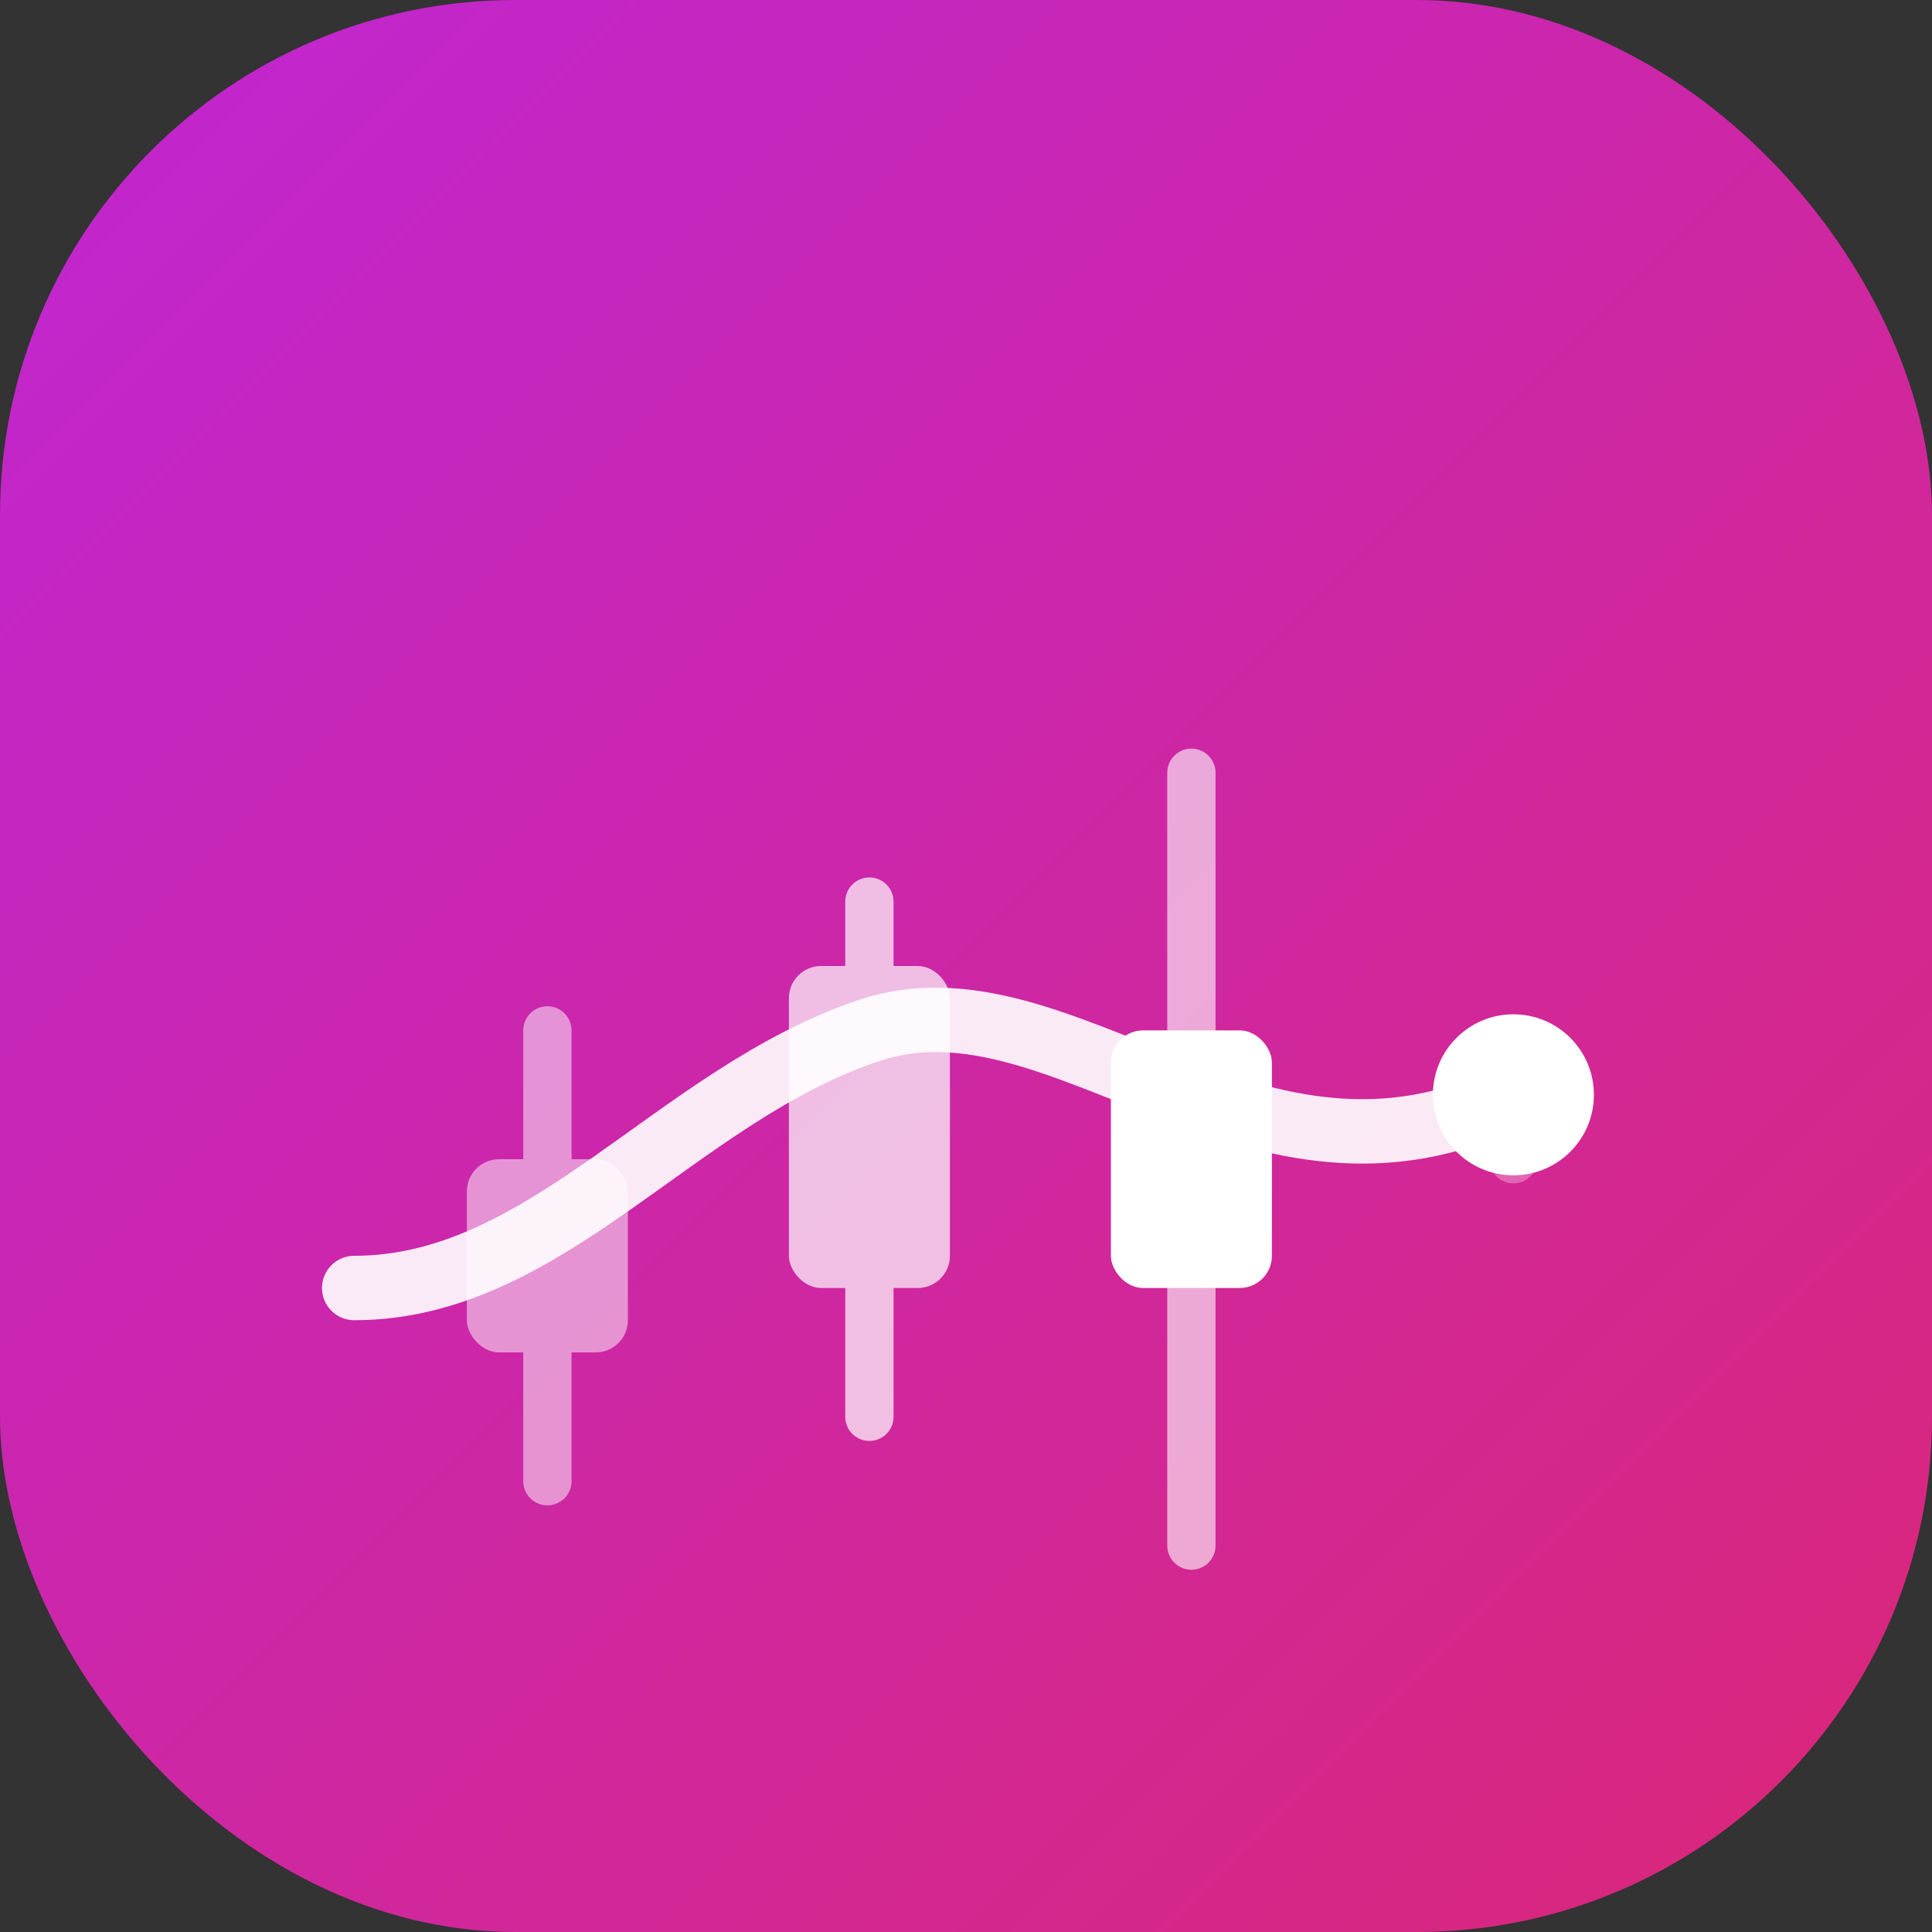
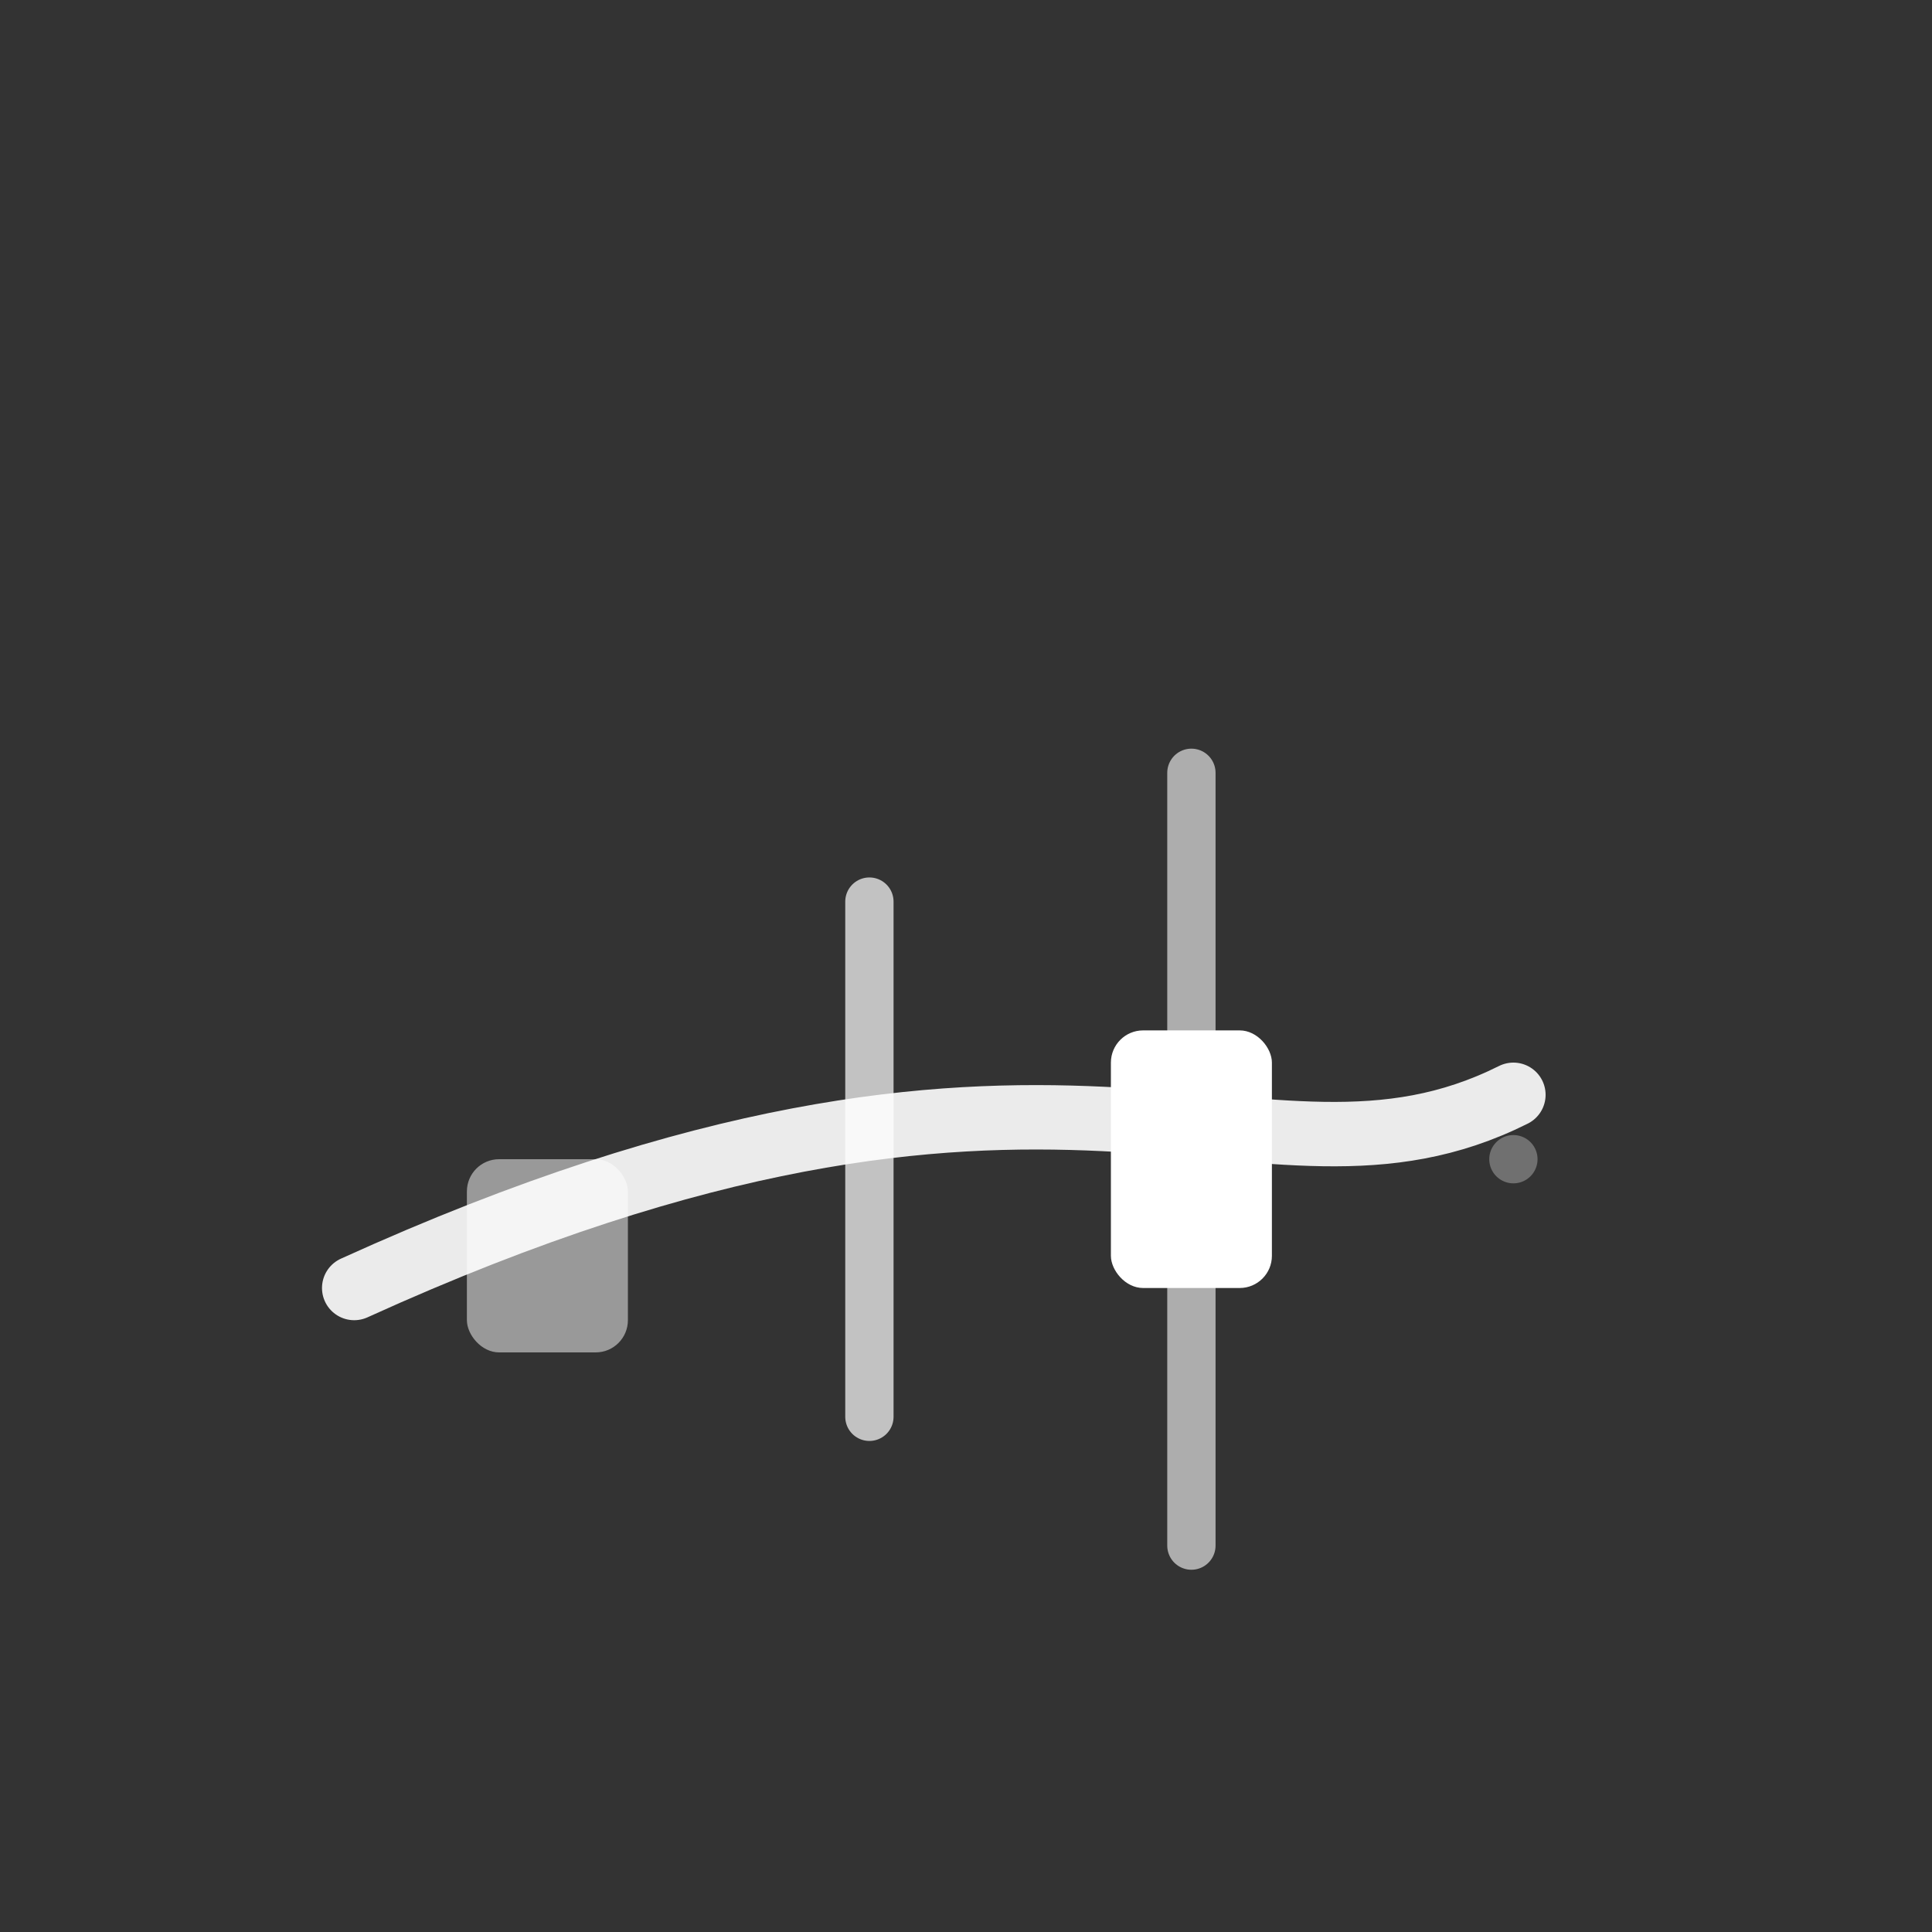
<svg xmlns="http://www.w3.org/2000/svg" width="100" height="100" viewBox="0 0 60 60" role="img" aria-labelledby="smooth-tech-title smooth-tech-desc">
  <rect x="0" y="0" width="60" height="60" fill="#333333" stroke="none" />
  <title id="smooth-tech-title">Technical Indicators Icon (Smooth)</title>
  <desc id="smooth-tech-desc">A calming financial chart where the live candle gently fluctuates and the indicator line pulses slowly.</desc>
  <defs>
    <linearGradient id="smooth-gradient" x1="0" y1="0" x2="1" y2="1">
      <stop offset="0%" stop-color="#c026d3" />
      <stop offset="100%" stop-color="#db2777" />
    </linearGradient>
    <style>
      /* 1. Gentle Volatility:
         The live candle body scales comfortably from the center. 
         It feels like "breathing" rather than "ticking".
      */
      @keyframes gentle-breath {
        0%, 100% { transform: scaleY(0.75); }
        50%      { transform: scaleY(1.25); }
      }

      /* 2. Live Point Pulse:
         The dot at the end of the line fades slightly in and out.
      */
      @keyframes soft-pulse {
        0%, 100% { opacity: 0.65; r: 2.4px; }
        50%      { opacity: 1;   r: 3.6px; }
      }

      .live-candle-body {
        transform-origin: center; /* Anchors the scaling to the middle of the candle */
        animation: gentle-breath 3s ease-in-out infinite;
      }

      .indicator-dot {
        animation: soft-pulse 3s ease-in-out infinite;
      }

      @media (prefers-reduced-motion: reduce) {
        .live-candle-body, .indicator-dot { animation: none; }
      }
    </style>
  </defs>
-   <rect width="60" height="60" rx="16" fill="url(#smooth-gradient)" />
  <g transform="translate(13, 14)">
    <g opacity="0.5">
-       <line x1="4" y1="18" x2="4" y2="32" stroke="white" stroke-width="1.5" stroke-linecap="round" />
      <rect x="1.5" y="22" width="5" height="6" fill="white" rx="1" />
    </g>
    <g opacity="0.7">
      <line x1="14" y1="14" x2="14" y2="30" stroke="white" stroke-width="1.5" stroke-linecap="round" />
-       <rect x="11.5" y="16" width="5" height="10" fill="white" rx="1" />
    </g>
    <g>
      <line x1="24" y1="10" x2="24" y2="34" stroke="white" stroke-width="1.5" stroke-linecap="round" opacity="0.6" />
      <rect class="live-candle-body" x="21.5" y="18" width="5" height="8" fill="white" rx="1" />
    </g>
    <line x1="34" y1="22" x2="34" y2="22" stroke="white" stroke-width="1.5" stroke-linecap="round" opacity="0.3" />
-     <path d="M-2,26 C4,26 8,20 14,18 C20,16 26,24 34,20" fill="none" stroke="white" stroke-width="2" stroke-linecap="round" stroke-linejoin="round" opacity="0.9" />
-     <circle class="indicator-dot" cx="34" cy="20" r="2.5" fill="white" />
+     <path d="M-2,26 C20,16 26,24 34,20" fill="none" stroke="white" stroke-width="2" stroke-linecap="round" stroke-linejoin="round" opacity="0.9" />
  </g>
</svg>